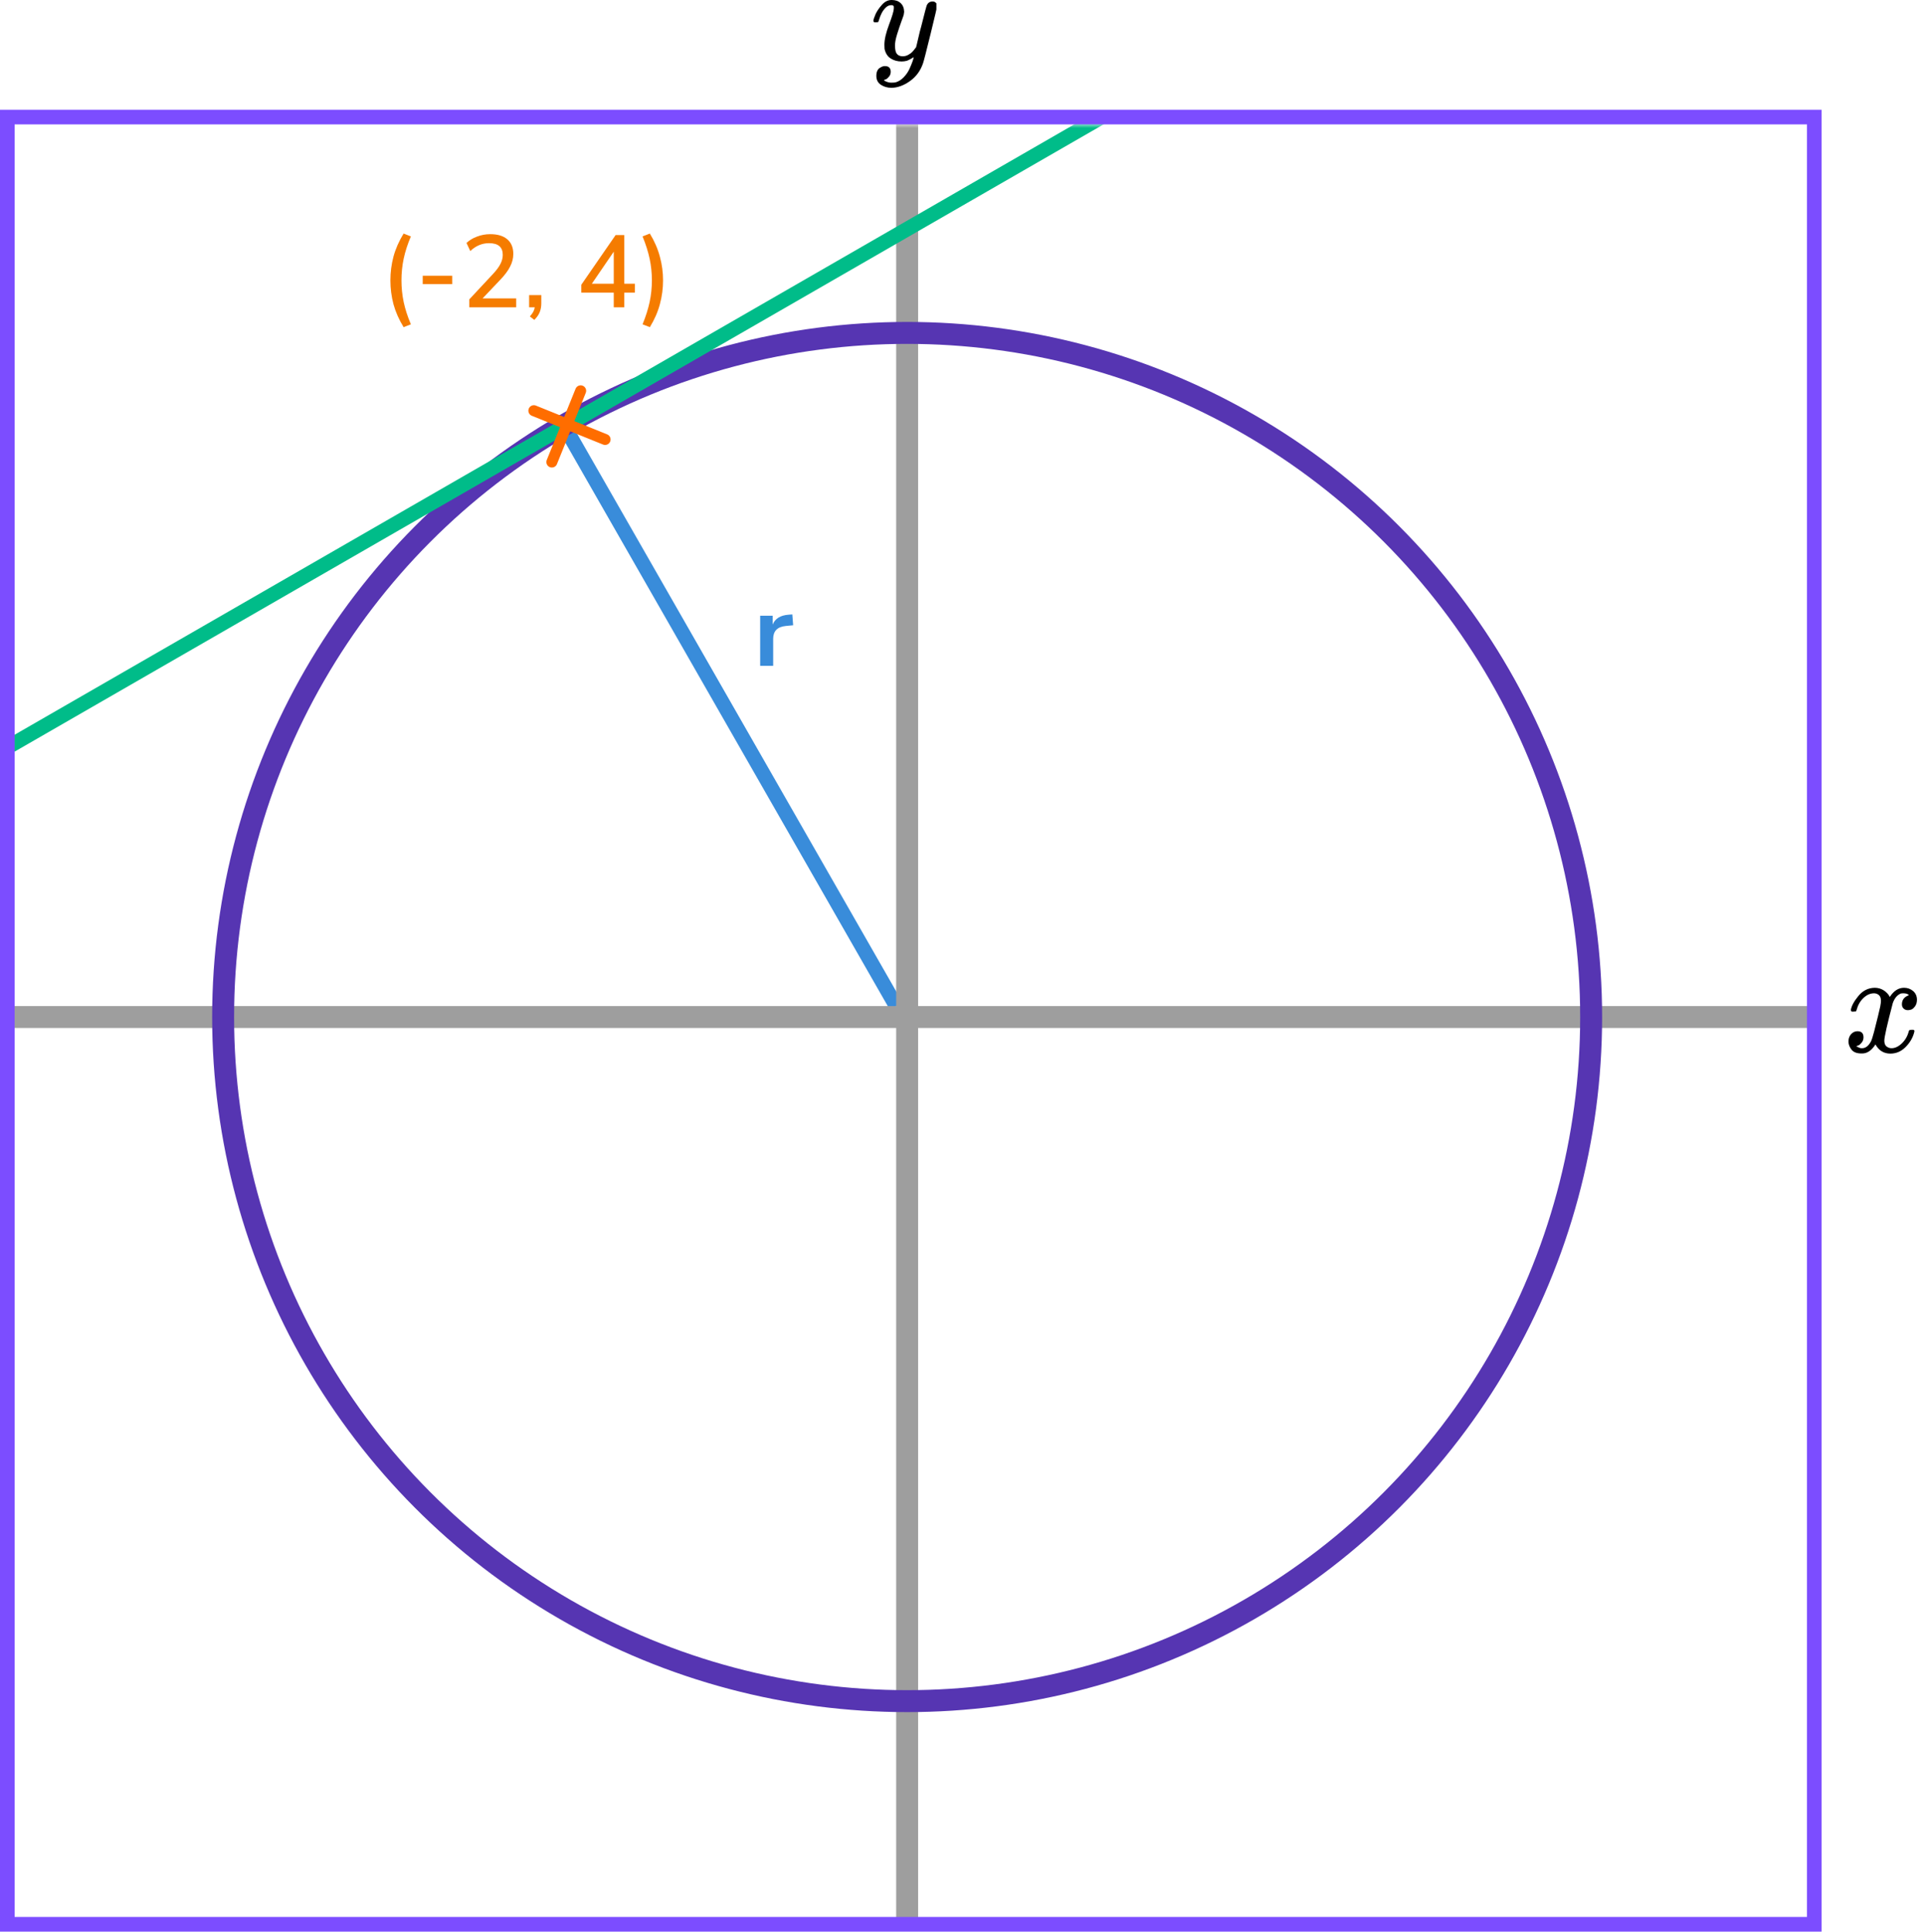
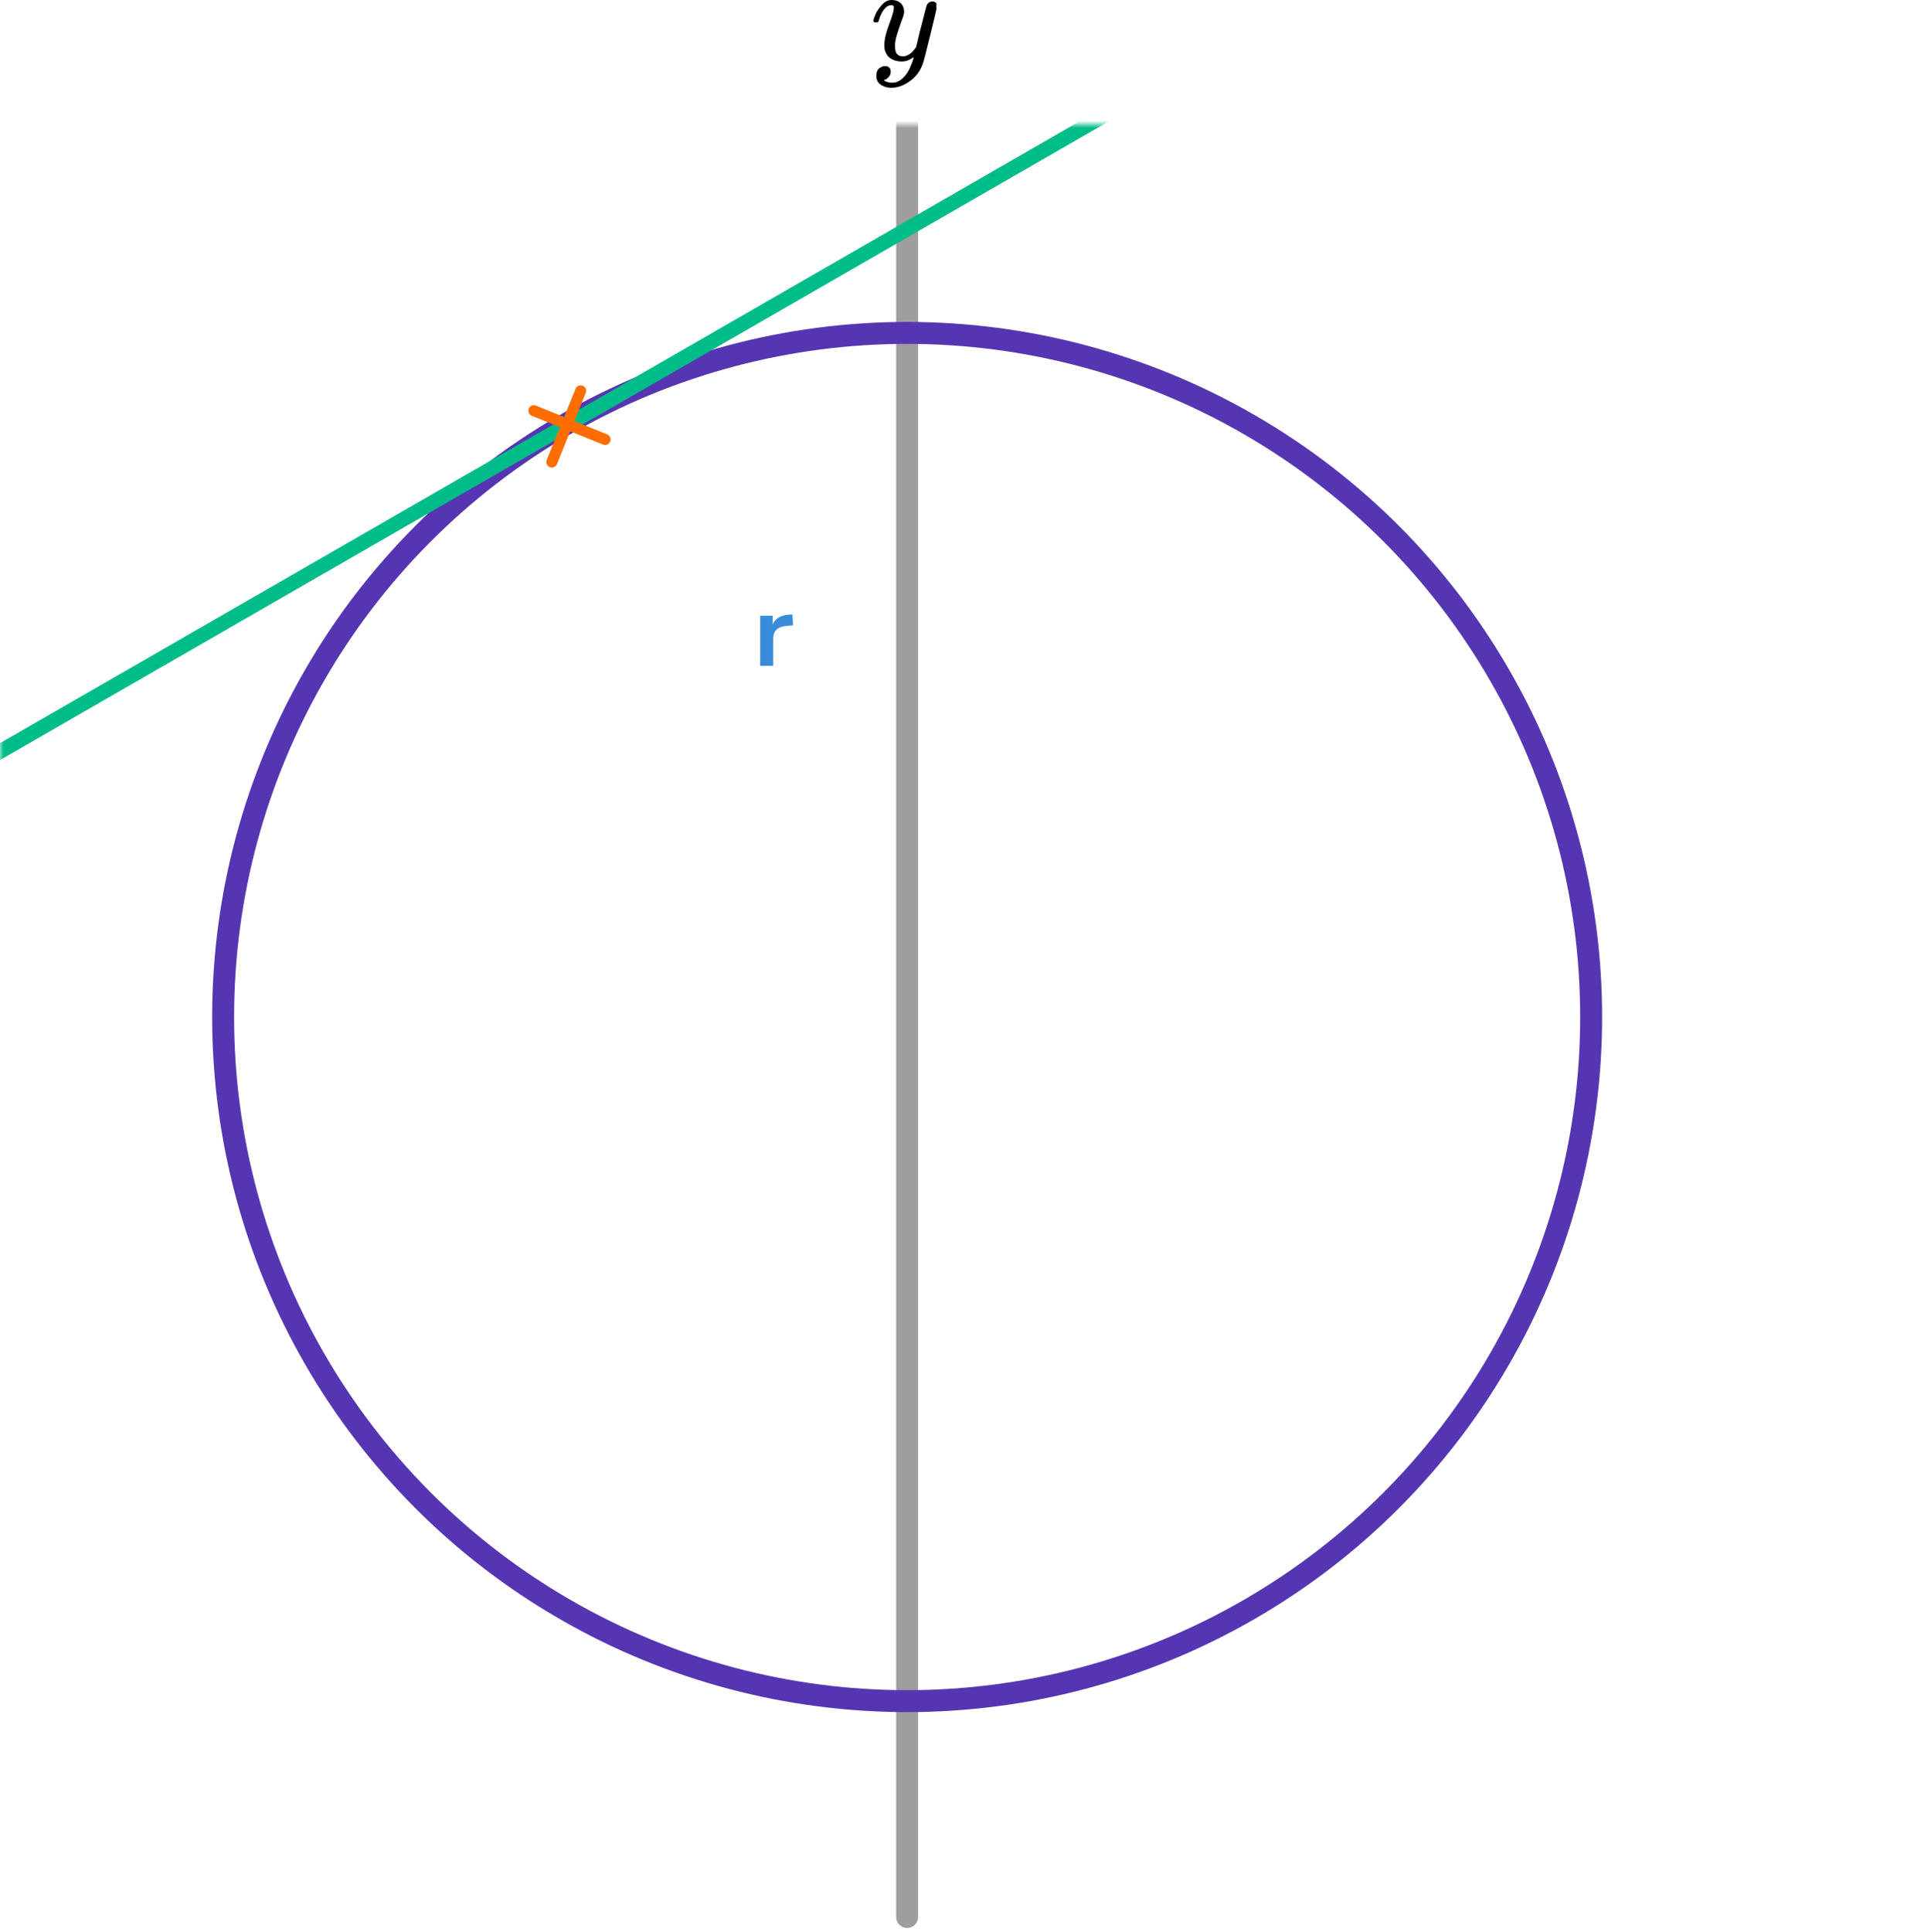
<svg xmlns="http://www.w3.org/2000/svg" width="263" height="264" viewBox="0 0 263 264" fill="none">
  <mask id="mask0" maskUnits="userSpaceOnUse" x="0" y="17" width="248" height="247">
    <rect y="17" width="248" height="247" fill="#C4C4C4" />
  </mask>
  <g mask="url(#mask0)">
-     <path d="M122.5 137.5L77 58" stroke="#398CDA" stroke-width="2" />
    <path d="M124 17L124 262" stroke="#9E9E9E" stroke-width="3" stroke-linecap="round" />
-     <path d="M2 139L247 139" stroke="#9E9E9E" stroke-width="3" stroke-linecap="round" />
    <circle cx="124" cy="139" r="93.5" stroke="#5635B2" stroke-width="3" />
    <path d="M161 10L-13.5 110.5" stroke="#00BC89" stroke-width="2" />
  </g>
  <g clip-path="url(#clip0)">
    <path d="M119.387 2.875C119.387 2.702 119.479 2.405 119.662 1.985C119.846 1.564 120.14 1.125 120.544 0.668C120.948 0.21 121.401 -0.012 121.902 -9.53674e-07C122.404 -9.53674e-07 122.808 0.142 123.114 0.427C123.42 0.711 123.58 1.107 123.592 1.614C123.567 1.849 123.549 1.978 123.537 2.003C123.537 2.04 123.439 2.325 123.243 2.856C123.047 3.388 122.845 3.988 122.637 4.655C122.429 5.323 122.331 5.855 122.343 6.25C122.343 6.782 122.429 7.153 122.6 7.363C122.772 7.573 123.029 7.685 123.372 7.697C123.653 7.697 123.916 7.629 124.161 7.493C124.406 7.357 124.596 7.215 124.73 7.066C124.865 6.918 125.03 6.714 125.226 6.454C125.226 6.442 125.257 6.318 125.318 6.083C125.379 5.849 125.465 5.484 125.575 4.989C125.685 4.495 125.802 4.037 125.924 3.617C126.389 1.762 126.646 0.791 126.695 0.705C126.854 0.371 127.118 0.204 127.485 0.204C127.644 0.204 127.773 0.247 127.871 0.334C127.968 0.42 128.036 0.495 128.073 0.556C128.109 0.618 128.121 0.674 128.109 0.723C128.109 0.884 127.809 2.182 127.209 4.618C126.61 7.054 126.267 8.389 126.181 8.624C125.838 9.651 125.245 10.467 124.4 11.073C123.555 11.678 122.71 11.988 121.866 12C121.315 12 120.831 11.864 120.415 11.592C119.999 11.32 119.791 10.912 119.791 10.368C119.791 10.096 119.834 9.867 119.919 9.682C120.005 9.496 120.121 9.36 120.268 9.274C120.415 9.187 120.537 9.125 120.635 9.088C120.733 9.051 120.837 9.032 120.948 9.032C121.486 9.032 121.756 9.292 121.756 9.811C121.756 10.059 121.682 10.275 121.535 10.461C121.388 10.646 121.248 10.77 121.113 10.832C120.978 10.893 120.899 10.924 120.874 10.924L120.819 10.943C120.844 11.005 120.96 11.079 121.168 11.165C121.376 11.252 121.584 11.295 121.792 11.295H121.939C122.147 11.295 122.306 11.283 122.417 11.258C122.821 11.147 123.194 10.912 123.537 10.553C123.88 10.195 124.143 9.811 124.326 9.403C124.51 8.995 124.651 8.649 124.749 8.365C124.847 8.08 124.896 7.895 124.896 7.808L124.785 7.883C124.712 7.932 124.596 8 124.437 8.087C124.277 8.173 124.118 8.247 123.959 8.309C123.714 8.371 123.476 8.402 123.243 8.402C122.68 8.402 122.184 8.266 121.756 7.994C121.327 7.722 121.046 7.283 120.911 6.677C120.899 6.59 120.892 6.399 120.892 6.102C120.892 5.397 121.107 4.476 121.535 3.338C121.964 2.201 122.178 1.478 122.178 1.168C122.178 1.156 122.178 1.144 122.178 1.131C122.178 1.02 122.178 0.946 122.178 0.909C122.178 0.872 122.153 0.828 122.104 0.779C122.056 0.73 121.988 0.705 121.902 0.705H121.829C121.547 0.705 121.29 0.822 121.058 1.057C120.825 1.292 120.642 1.546 120.507 1.818C120.372 2.09 120.268 2.349 120.195 2.597C120.121 2.844 120.072 2.98 120.048 3.005C120.023 3.029 119.925 3.042 119.754 3.042H119.497C119.423 2.968 119.387 2.912 119.387 2.875Z" fill="black" />
  </g>
-   <path d="M253 138.04C253.09 137.484 253.436 136.842 254.039 136.113C254.641 135.385 255.385 135.014 256.269 135.001C256.718 135.001 257.128 135.12 257.5 135.358C257.872 135.597 258.148 135.895 258.327 136.252C258.866 135.418 259.513 135.001 260.269 135.001C260.744 135.001 261.154 135.147 261.5 135.438C261.846 135.729 262.026 136.12 262.039 136.61C262.039 136.994 261.949 137.305 261.769 137.543C261.59 137.782 261.417 137.927 261.25 137.98C261.084 138.033 260.936 138.06 260.808 138.06C260.564 138.06 260.366 137.987 260.212 137.841C260.058 137.696 259.981 137.504 259.981 137.265C259.981 136.656 260.302 136.239 260.943 136.014C260.802 135.842 260.545 135.756 260.173 135.756C260.007 135.756 259.885 135.769 259.808 135.795C259.321 136.007 258.962 136.444 258.731 137.106C257.962 140.033 257.577 141.741 257.577 142.231C257.577 142.602 257.68 142.867 257.885 143.026C258.09 143.185 258.314 143.264 258.558 143.264C259.032 143.264 259.5 143.046 259.962 142.609C260.423 142.172 260.737 141.635 260.904 141C260.943 140.867 260.981 140.794 261.019 140.781C261.058 140.768 261.161 140.755 261.327 140.741H261.404C261.596 140.741 261.693 140.794 261.693 140.9C261.693 140.914 261.68 140.986 261.654 141.119C261.449 141.874 261.052 142.542 260.462 143.125C259.872 143.708 259.186 143.999 258.404 143.999C257.507 143.999 256.827 143.582 256.366 142.748C255.84 143.569 255.237 143.979 254.558 143.979H254.443C253.814 143.979 253.366 143.807 253.096 143.463C252.827 143.118 252.686 142.754 252.673 142.37C252.673 141.946 252.795 141.602 253.039 141.337C253.282 141.072 253.571 140.94 253.904 140.94C254.455 140.94 254.731 141.218 254.731 141.774C254.731 142.039 254.654 142.271 254.5 142.47C254.346 142.668 254.199 142.801 254.058 142.867C253.917 142.933 253.834 142.966 253.808 142.966L253.75 142.986C253.75 142.999 253.789 143.026 253.866 143.065C253.943 143.105 254.045 143.152 254.173 143.204C254.302 143.257 254.423 143.277 254.539 143.264C255 143.264 255.398 142.966 255.731 142.37C255.846 142.158 255.994 141.708 256.173 141.019C256.353 140.331 256.532 139.616 256.712 138.874C256.891 138.133 256.994 137.696 257.019 137.563C257.084 137.206 257.116 136.947 257.116 136.789C257.116 136.418 257.019 136.153 256.827 135.994C256.635 135.835 256.417 135.756 256.173 135.756C255.661 135.756 255.18 135.968 254.731 136.391C254.282 136.815 253.968 137.358 253.789 138.02C253.763 138.139 253.731 138.205 253.693 138.219C253.654 138.232 253.552 138.245 253.385 138.258H253.116C253.039 138.179 253 138.106 253 138.04Z" fill="black" />
-   <rect x="1" y="16" width="247" height="247" stroke="#7C4DFF" stroke-width="2" />
  <line x1="72.976" y1="56.13" x2="82.712" y2="60.063" stroke="#FF6D00" stroke-width="1.5" stroke-linecap="round" />
  <line x1="0.75" y1="-0.75" x2="11.25" y2="-0.75" transform="matrix(-0.375 0.927 0.927 0.375 80.35 53)" stroke="#FF6D00" stroke-width="1.5" stroke-linecap="round" />
-   <path d="M55.171 44.716C54.537 43.68 54.075 42.635 53.785 41.58C53.505 40.516 53.365 39.429 53.365 38.318C53.365 37.207 53.505 36.125 53.785 35.07C54.075 34.006 54.537 32.956 55.171 31.92L56.165 32.312C55.717 33.367 55.391 34.375 55.185 35.336C54.98 36.297 54.877 37.291 54.877 38.318C54.877 39.335 54.98 40.329 55.185 41.3C55.391 42.261 55.717 43.269 56.165 44.324L55.171 44.716ZM57.785 38.836V37.688H61.816V38.836H57.785ZM64.146 42V40.922L67.436 37.394C67.894 36.899 68.22 36.451 68.416 36.05C68.622 35.649 68.724 35.243 68.724 34.832C68.724 33.768 68.099 33.236 66.848 33.236C65.896 33.236 65.042 33.595 64.286 34.314L63.768 33.208C64.142 32.844 64.618 32.555 65.196 32.34C65.775 32.116 66.377 32.004 67.002 32.004C68.02 32.004 68.799 32.237 69.34 32.704C69.891 33.171 70.166 33.838 70.166 34.706C70.166 35.294 70.022 35.868 69.732 36.428C69.452 36.988 69.009 37.585 68.402 38.22L65.966 40.782H70.558V42H64.146ZM73.041 43.722L72.425 43.246C72.64 43.013 72.798 42.798 72.901 42.602C73.004 42.406 73.069 42.205 73.097 42H72.327V40.334H73.993V41.468C73.993 41.897 73.923 42.289 73.783 42.644C73.643 43.008 73.396 43.367 73.041 43.722ZM83.897 42V39.998H79.459V38.92L84.149 32.13H85.339V38.78H86.781V39.998H85.339V42H83.897ZM83.897 38.78V34.398L80.901 38.78H83.897ZM88.829 44.716L87.835 44.324C88.274 43.251 88.596 42.233 88.802 41.272C89.007 40.311 89.109 39.326 89.109 38.318C89.109 37.31 89.007 36.325 88.802 35.364C88.596 34.403 88.274 33.385 87.835 32.312L88.829 31.92C89.464 32.965 89.921 34.02 90.201 35.084C90.491 36.139 90.635 37.217 90.635 38.318C90.635 39.429 90.491 40.516 90.201 41.58C89.921 42.635 89.464 43.68 88.829 44.716Z" fill="#F57C00" />
  <path d="M103.91 91V84.154H105.618V85.358C105.954 84.546 106.673 84.098 107.774 84.014L108.306 83.972L108.418 85.456L107.41 85.554C106.262 85.666 105.688 86.254 105.688 87.318V91H103.91Z" fill="#398CDA" />
  <defs>
    <clipPath id="clip0">
      <rect width="9" height="12" fill="white" transform="translate(119)" />
    </clipPath>
  </defs>
</svg>